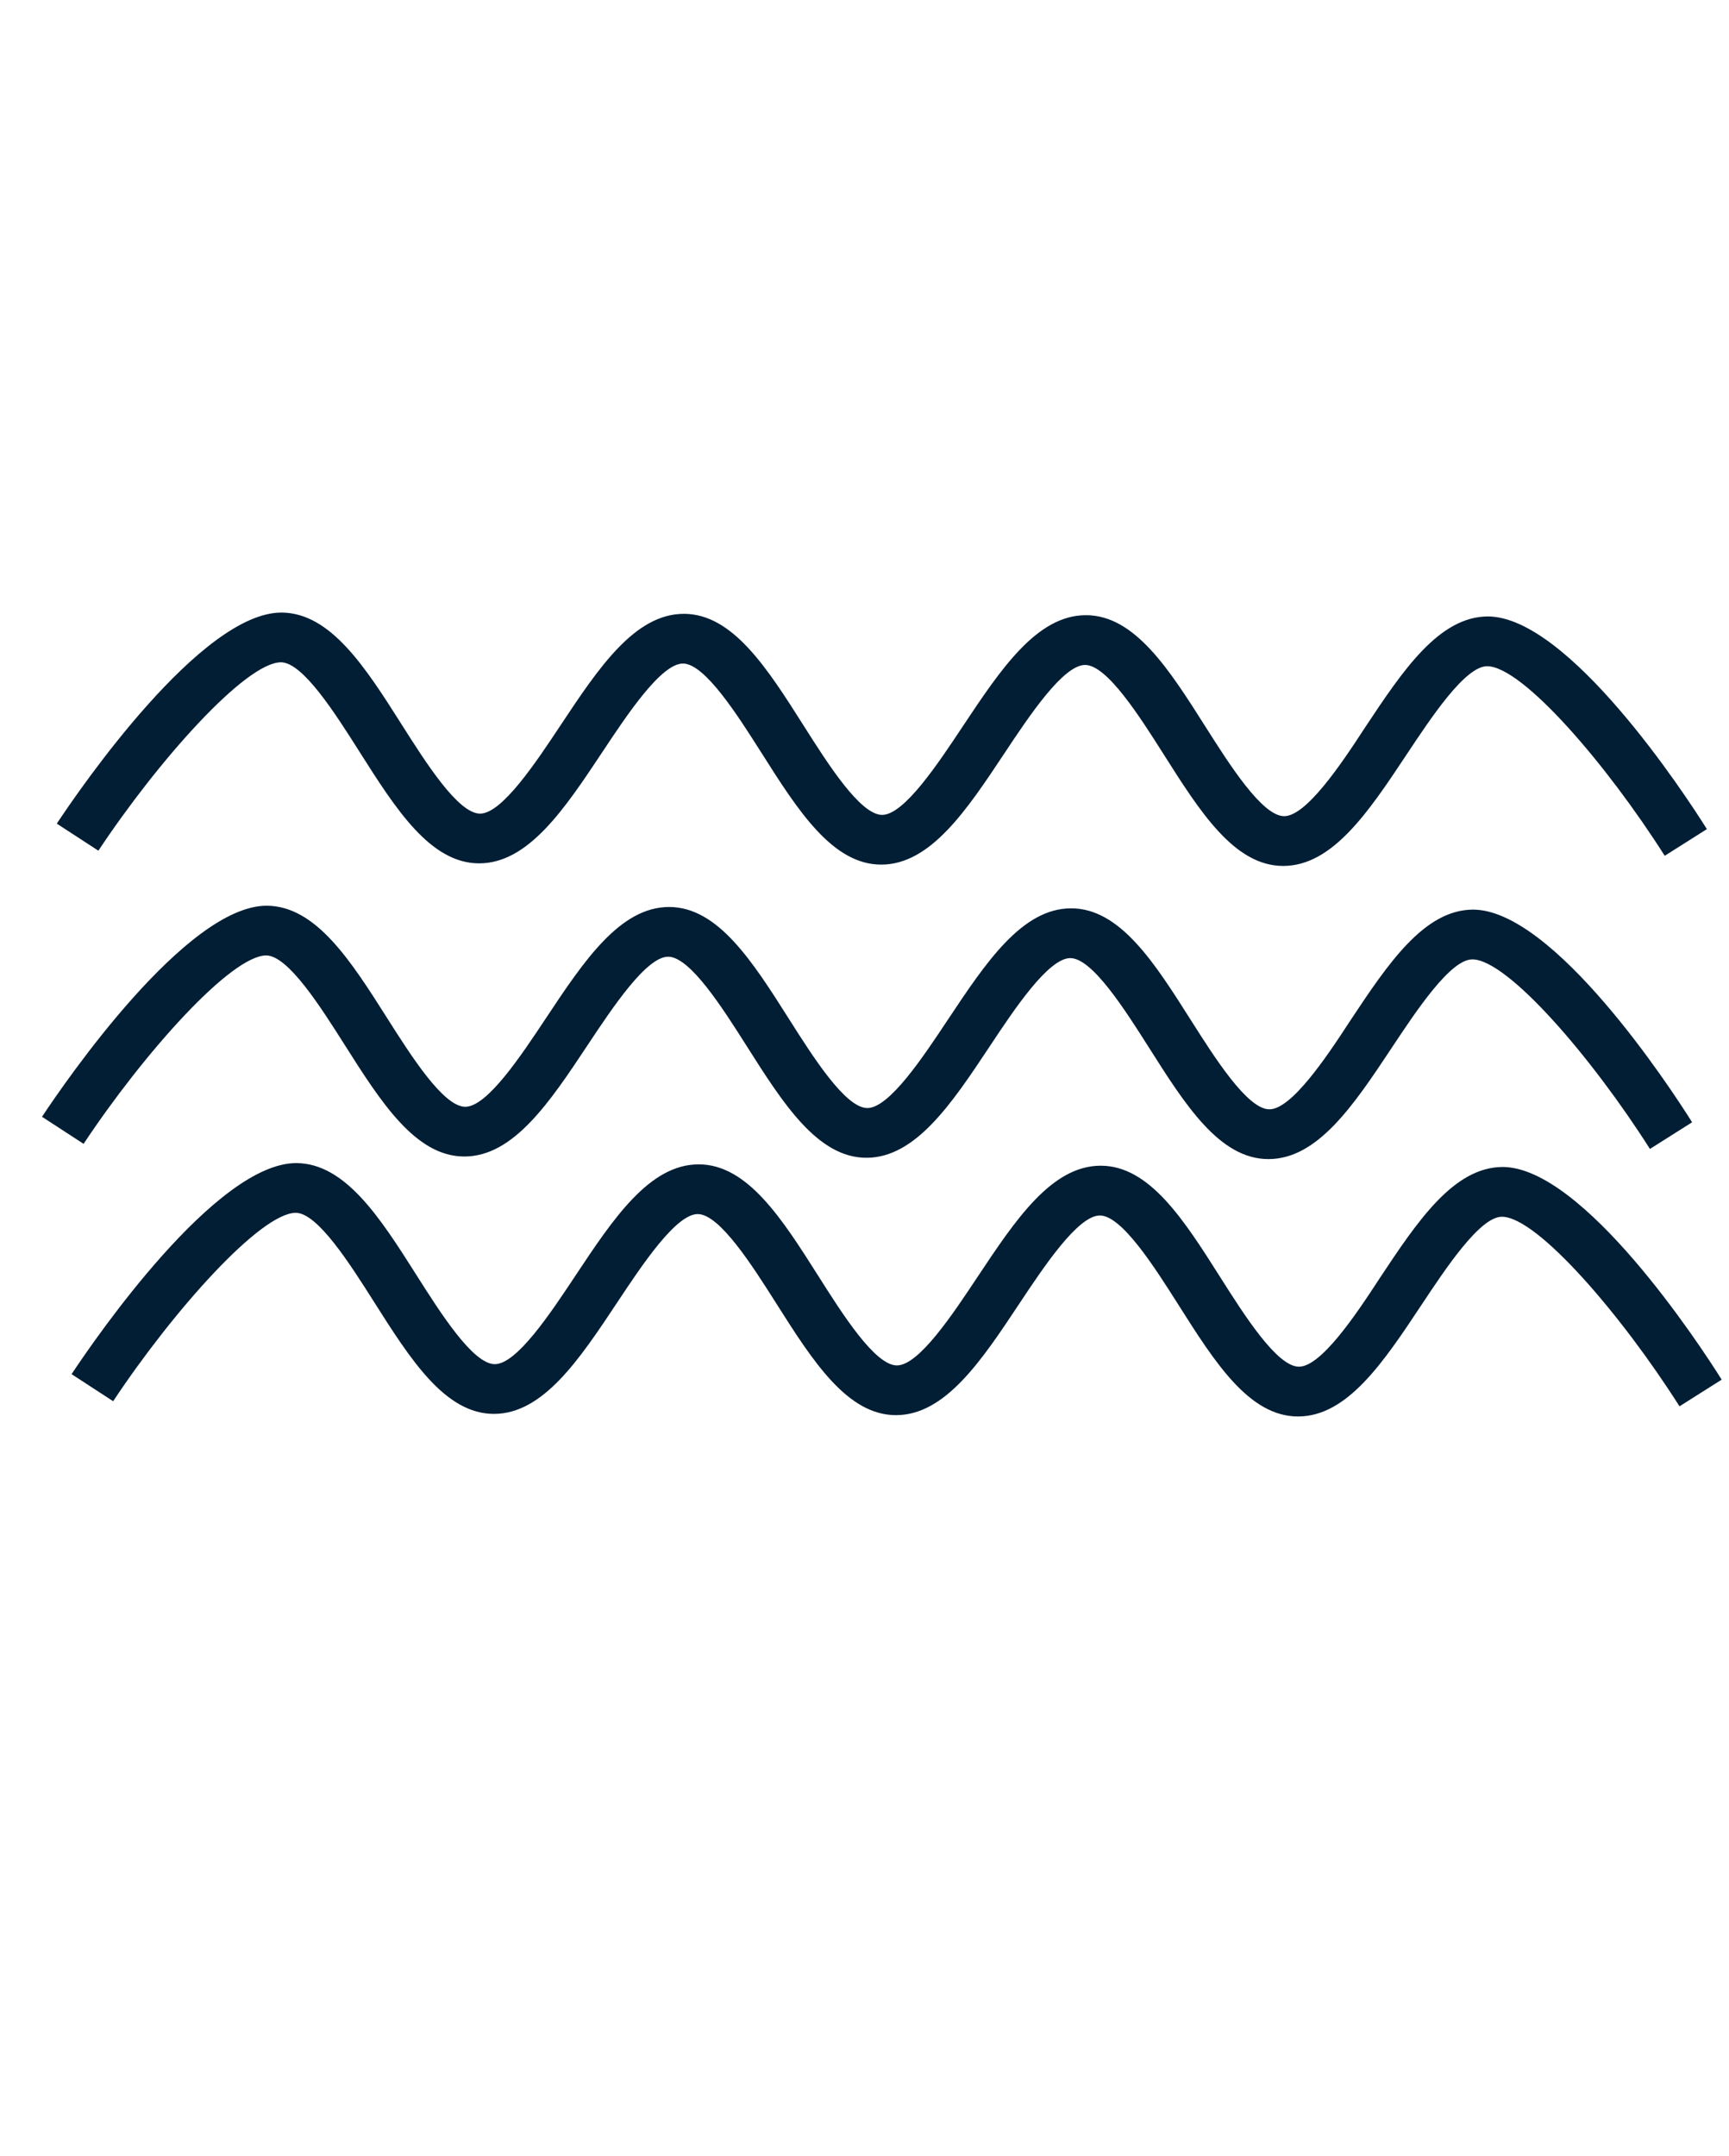
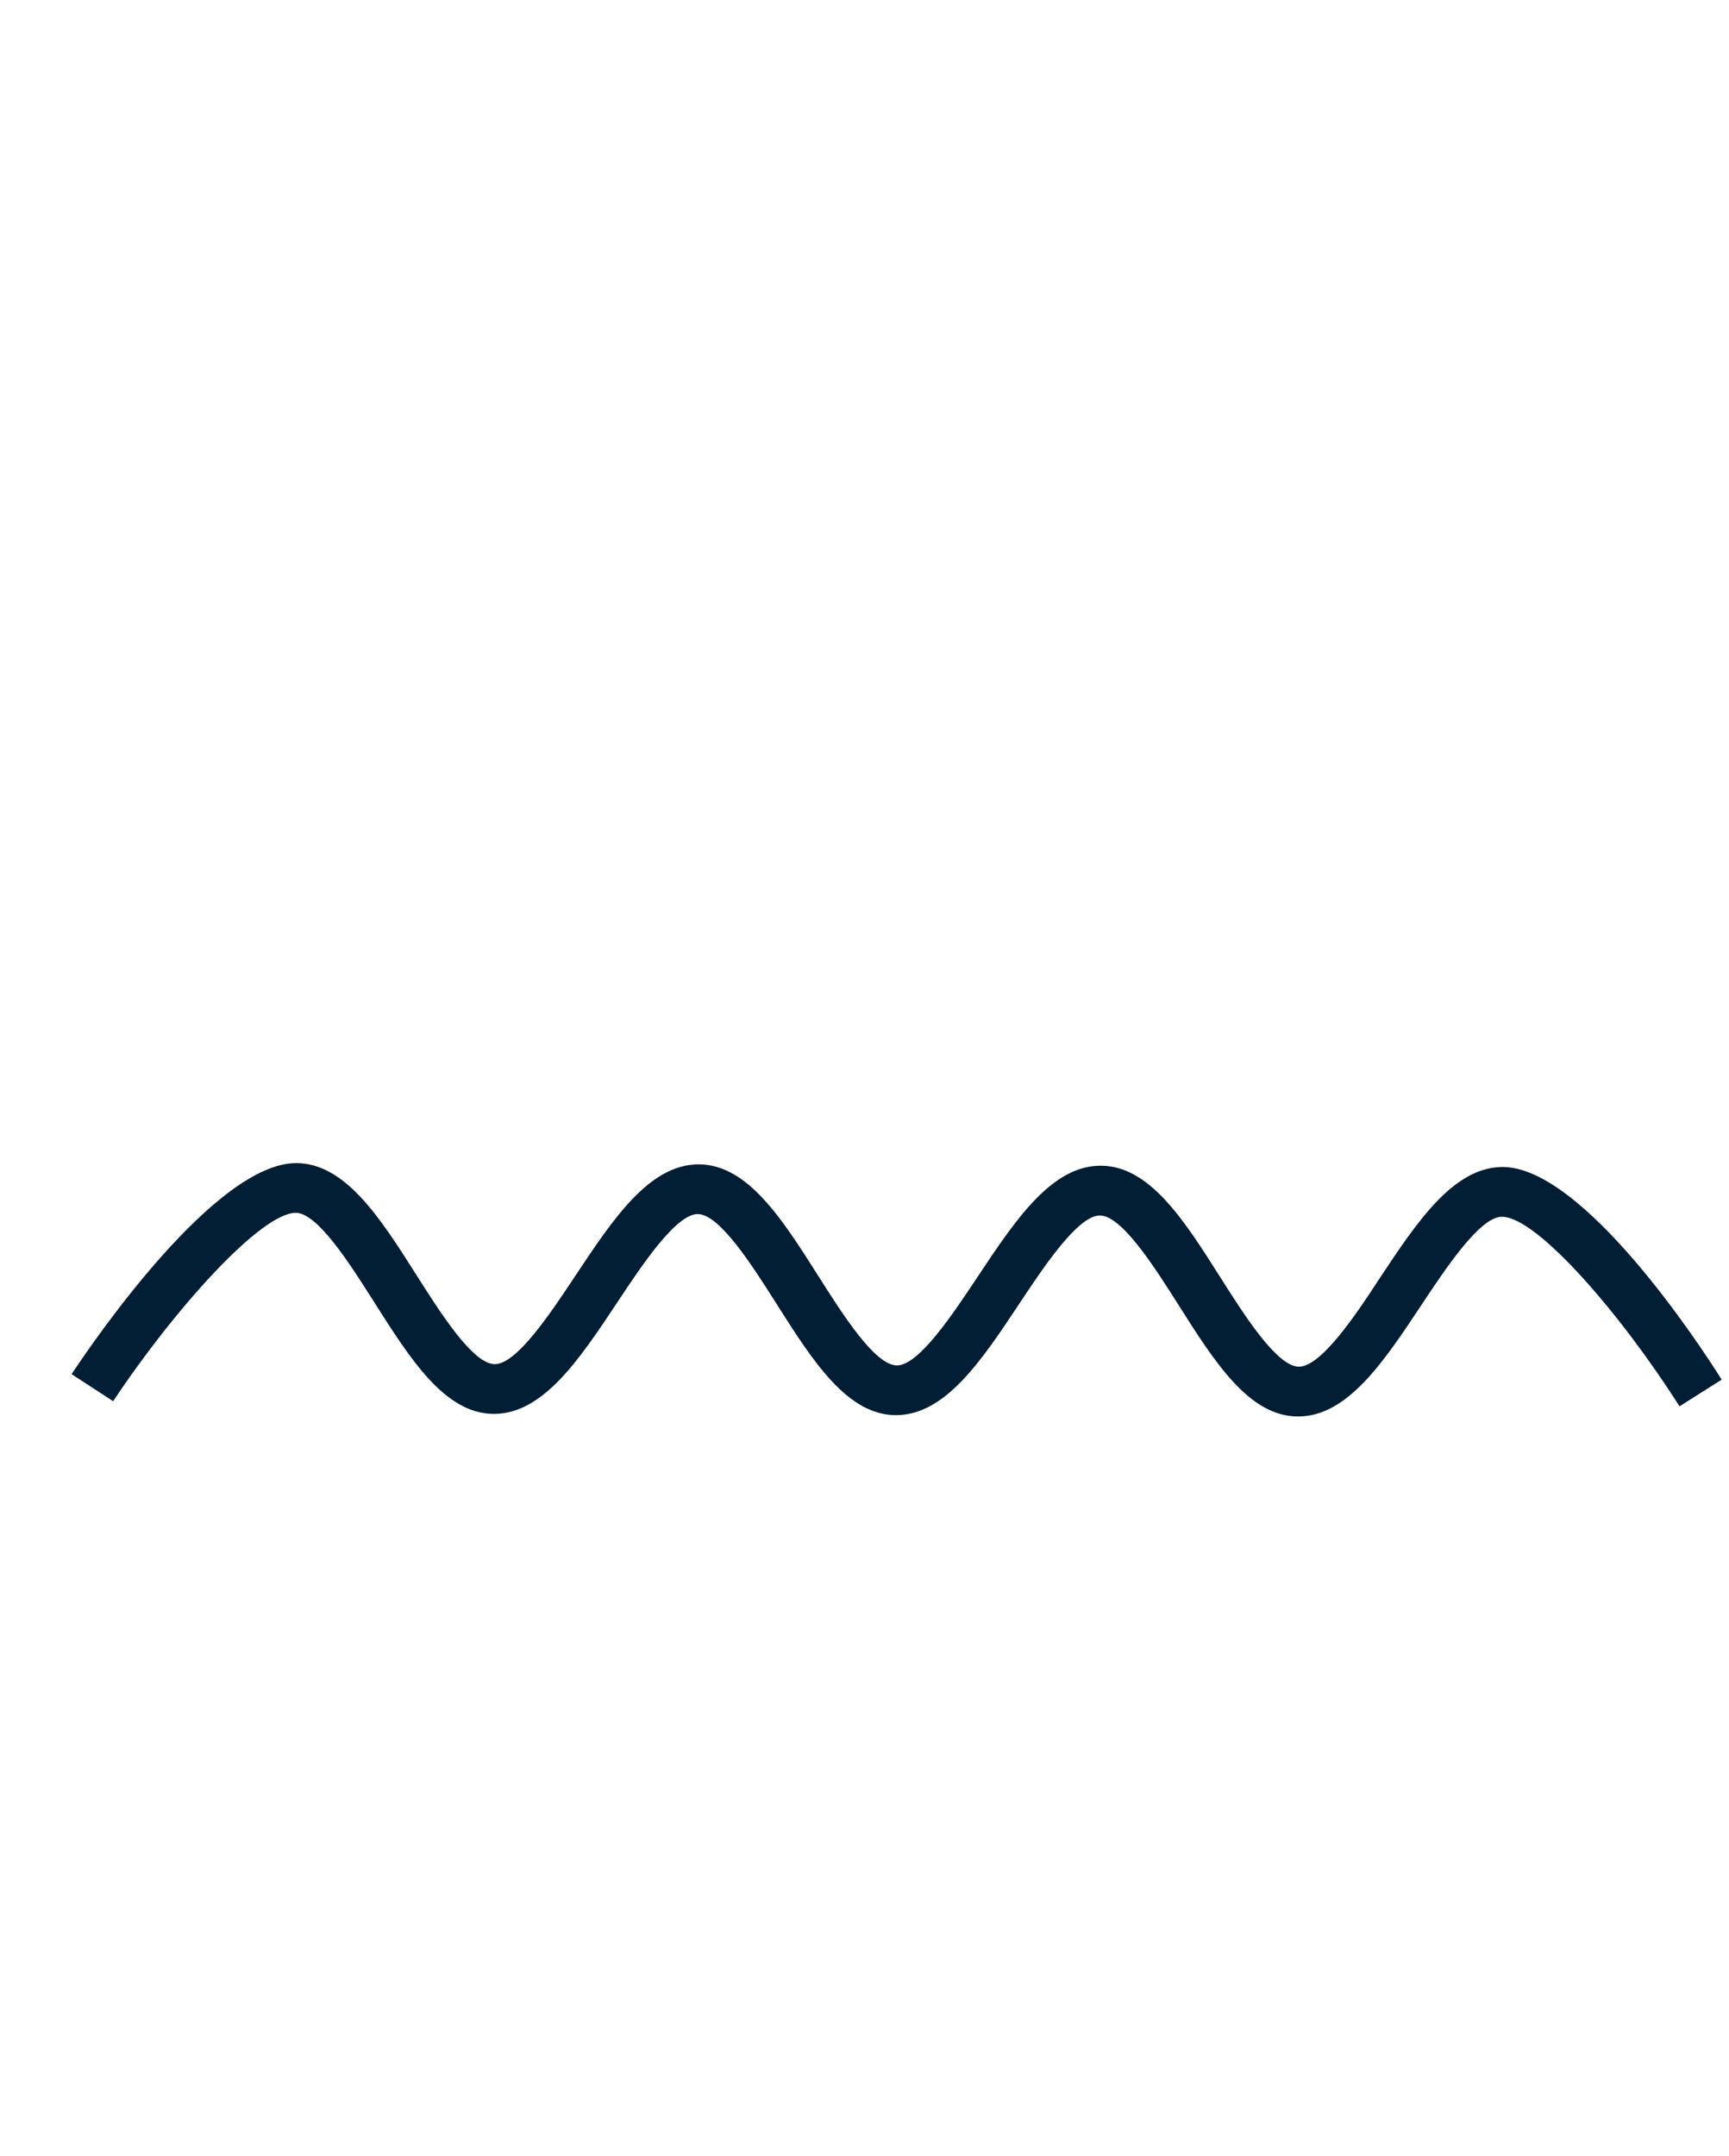
<svg xmlns="http://www.w3.org/2000/svg" width="207" height="258" viewBox="0 0 207 258" fill="none">
  <path d="M201.074 168.293C194.157 157.391 184.052 145.624 179.816 145.607C177.186 145.597 173.123 151.73 170.15 156.207C165.605 163.06 161.295 169.493 155.419 169.507C149.542 169.521 145.419 162.984 141.06 156.106C138.206 151.609 134.301 145.456 131.678 145.455C129.056 145.455 124.979 151.569 122.016 156.038C117.471 162.892 113.151 169.331 107.291 169.348C101.432 169.365 97.281 162.833 92.922 155.954C90.068 151.458 86.164 145.304 83.544 145.287C80.924 145.27 76.851 151.41 73.879 155.887C69.333 162.74 65.013 169.18 59.154 169.197C53.294 169.214 49.144 162.681 44.778 155.793C41.931 151.306 38.036 145.146 35.407 145.135C31.181 145.155 20.751 156.827 13.548 167.682L8.57 164.442C11.365 160.217 25.837 139.154 35.488 139.185C41.345 139.228 45.498 145.701 49.857 152.58C52.711 157.076 56.605 163.236 59.235 163.247C61.864 163.257 65.928 157.123 68.9 152.647C73.446 145.793 77.766 139.354 83.625 139.337C89.485 139.32 93.635 145.852 98.001 152.741C100.848 157.228 104.743 163.388 107.372 163.398C110.002 163.409 114.065 157.275 117.038 152.798C121.59 145.955 125.903 139.506 131.769 139.498C137.636 139.491 141.769 146.021 146.128 152.899C148.982 157.396 152.887 163.549 155.51 163.55C158.133 163.55 162.243 157.485 165.182 152.96C169.727 146.106 174.047 139.667 179.907 139.65C189.548 139.688 203.456 160.835 206.123 165.1L201.074 168.293Z" fill="#021E34" />
-   <path d="M197.534 137.493C190.617 126.592 180.512 114.824 176.276 114.808C173.646 114.797 169.583 120.931 166.61 125.407C162.065 132.261 157.755 138.693 151.879 138.707C146.002 138.721 141.879 132.185 137.52 125.306C134.666 120.81 130.761 114.657 128.138 114.656C125.515 114.655 121.438 120.769 118.476 125.239C113.931 132.093 109.611 138.532 103.751 138.549C97.891 138.566 93.741 132.034 89.382 125.155C86.528 120.658 82.624 114.505 80.004 114.488C77.385 114.471 73.311 120.611 70.339 125.087C65.793 131.941 61.473 138.38 55.614 138.397C49.754 138.414 45.604 131.882 41.238 124.993C38.391 120.507 34.496 114.347 31.867 114.336C27.641 114.356 17.211 126.028 10.008 136.882L5.029 133.642C7.825 129.417 22.297 108.355 31.948 108.386C37.805 108.429 41.958 114.901 46.317 121.78C49.171 126.277 53.066 132.437 55.695 132.447C58.325 132.458 62.388 126.324 65.36 121.848C69.906 114.994 74.226 108.555 80.085 108.538C85.945 108.521 90.095 115.053 94.461 121.942C97.308 126.428 101.203 132.588 103.832 132.599C106.462 132.609 110.525 126.476 113.498 121.999C118.05 115.155 122.363 108.706 128.229 108.699C134.096 108.692 138.229 115.221 142.588 122.1C145.442 126.597 149.347 132.75 151.97 132.75C154.592 132.751 158.703 126.686 161.642 122.161C166.187 115.307 170.507 108.868 176.367 108.851C186.008 108.889 199.916 130.035 202.583 134.301L197.534 137.493Z" fill="#021E34" />
-   <path d="M199.304 102.412C192.387 91.51 182.282 79.743 178.046 79.726C175.416 79.716 171.353 85.849 168.38 90.326C163.835 97.179 159.525 103.612 153.649 103.626C147.772 103.64 143.649 97.104 139.29 90.225C136.436 85.728 132.531 79.575 129.908 79.574C127.286 79.574 123.208 85.688 120.246 90.157C115.701 97.011 111.381 103.45 105.521 103.467C99.662 103.484 95.511 96.952 91.153 90.073C88.298 85.577 84.394 79.423 81.774 79.406C79.154 79.389 75.081 85.529 72.109 90.006C67.563 96.859 63.243 103.299 57.384 103.316C51.524 103.333 47.374 96.8 43.008 89.912C40.161 85.425 36.266 79.265 33.637 79.255C29.411 79.274 18.981 90.946 11.778 101.801L6.8 98.561C9.595 94.336 24.067 73.273 33.718 73.305C39.575 73.347 43.728 79.82 48.087 86.699C50.941 91.195 54.836 97.355 57.465 97.366C60.094 97.376 64.158 91.242 67.13 86.766C71.676 79.912 75.996 73.473 81.855 73.456C87.715 73.439 91.865 79.972 96.231 86.86C99.078 91.347 102.973 97.507 105.602 97.517C108.232 97.528 112.295 91.394 115.268 86.918C119.82 80.074 124.133 73.625 129.999 73.618C135.866 73.61 139.999 80.14 144.358 87.019C147.212 91.515 151.117 97.668 153.74 97.669C156.362 97.669 160.473 91.604 163.412 87.079C167.957 80.225 172.277 73.786 178.137 73.769C187.778 73.807 201.686 94.954 204.353 99.219L199.304 102.412Z" fill="#021E34" />
</svg>